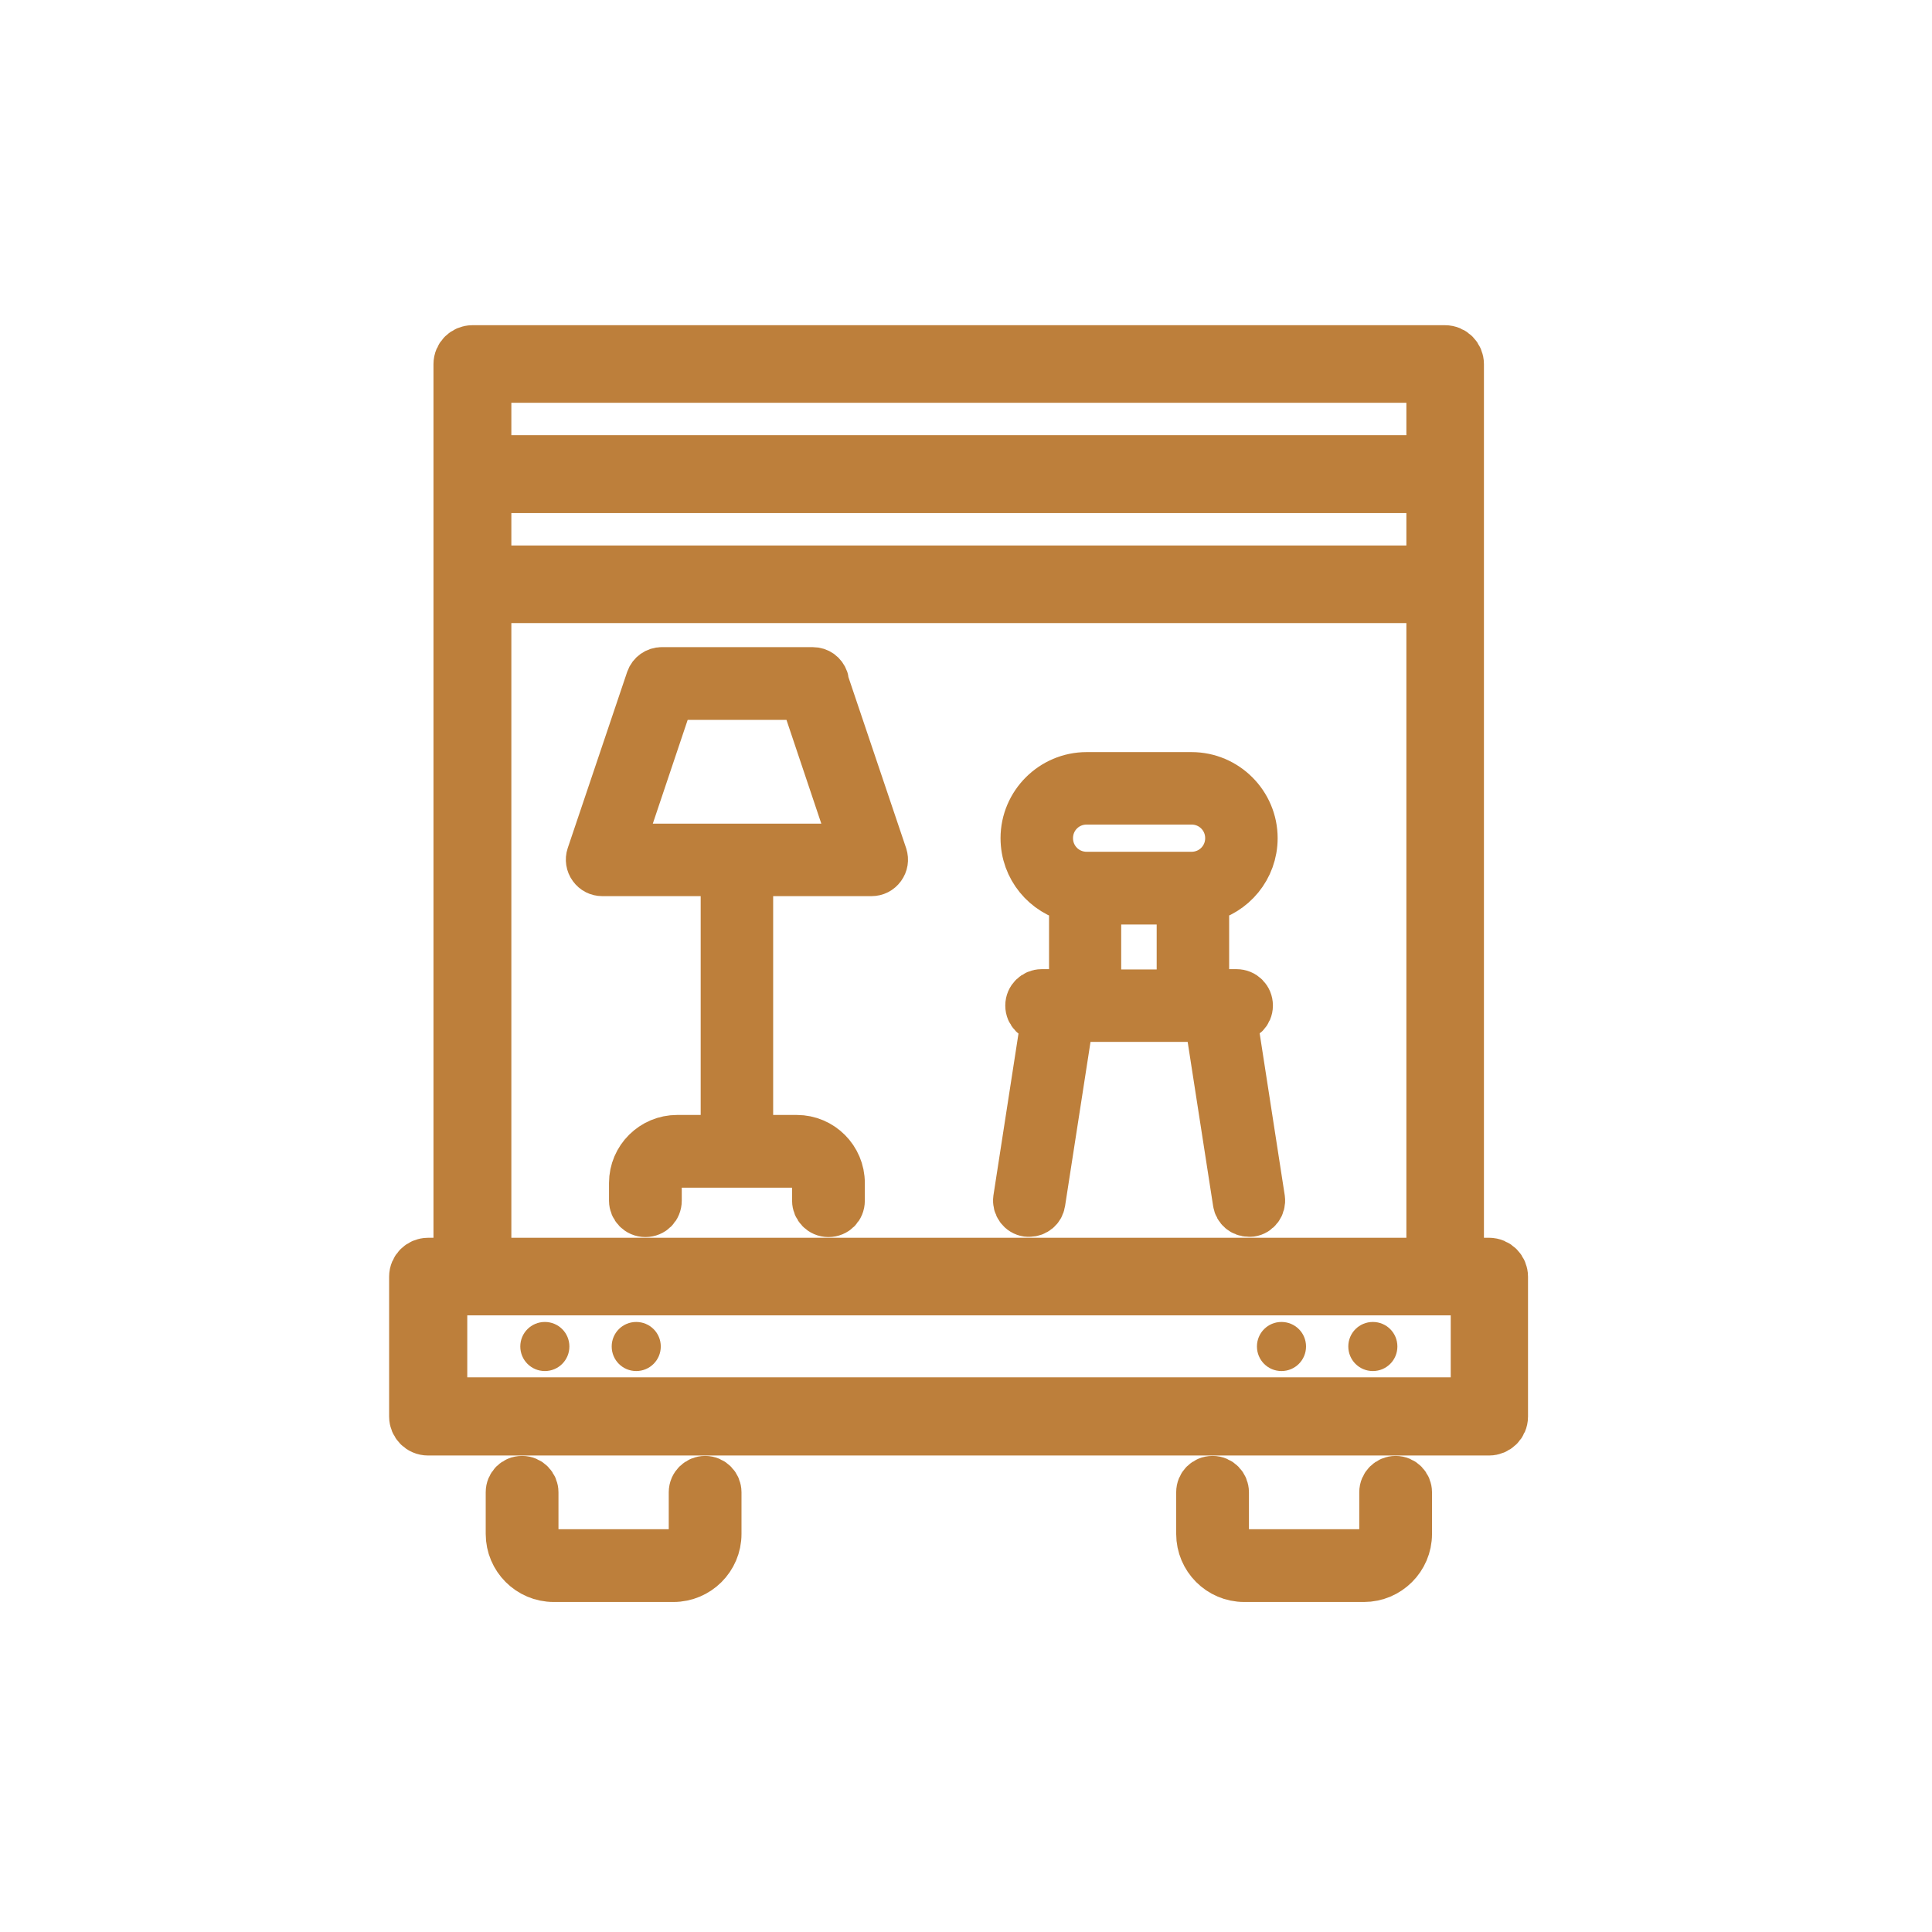
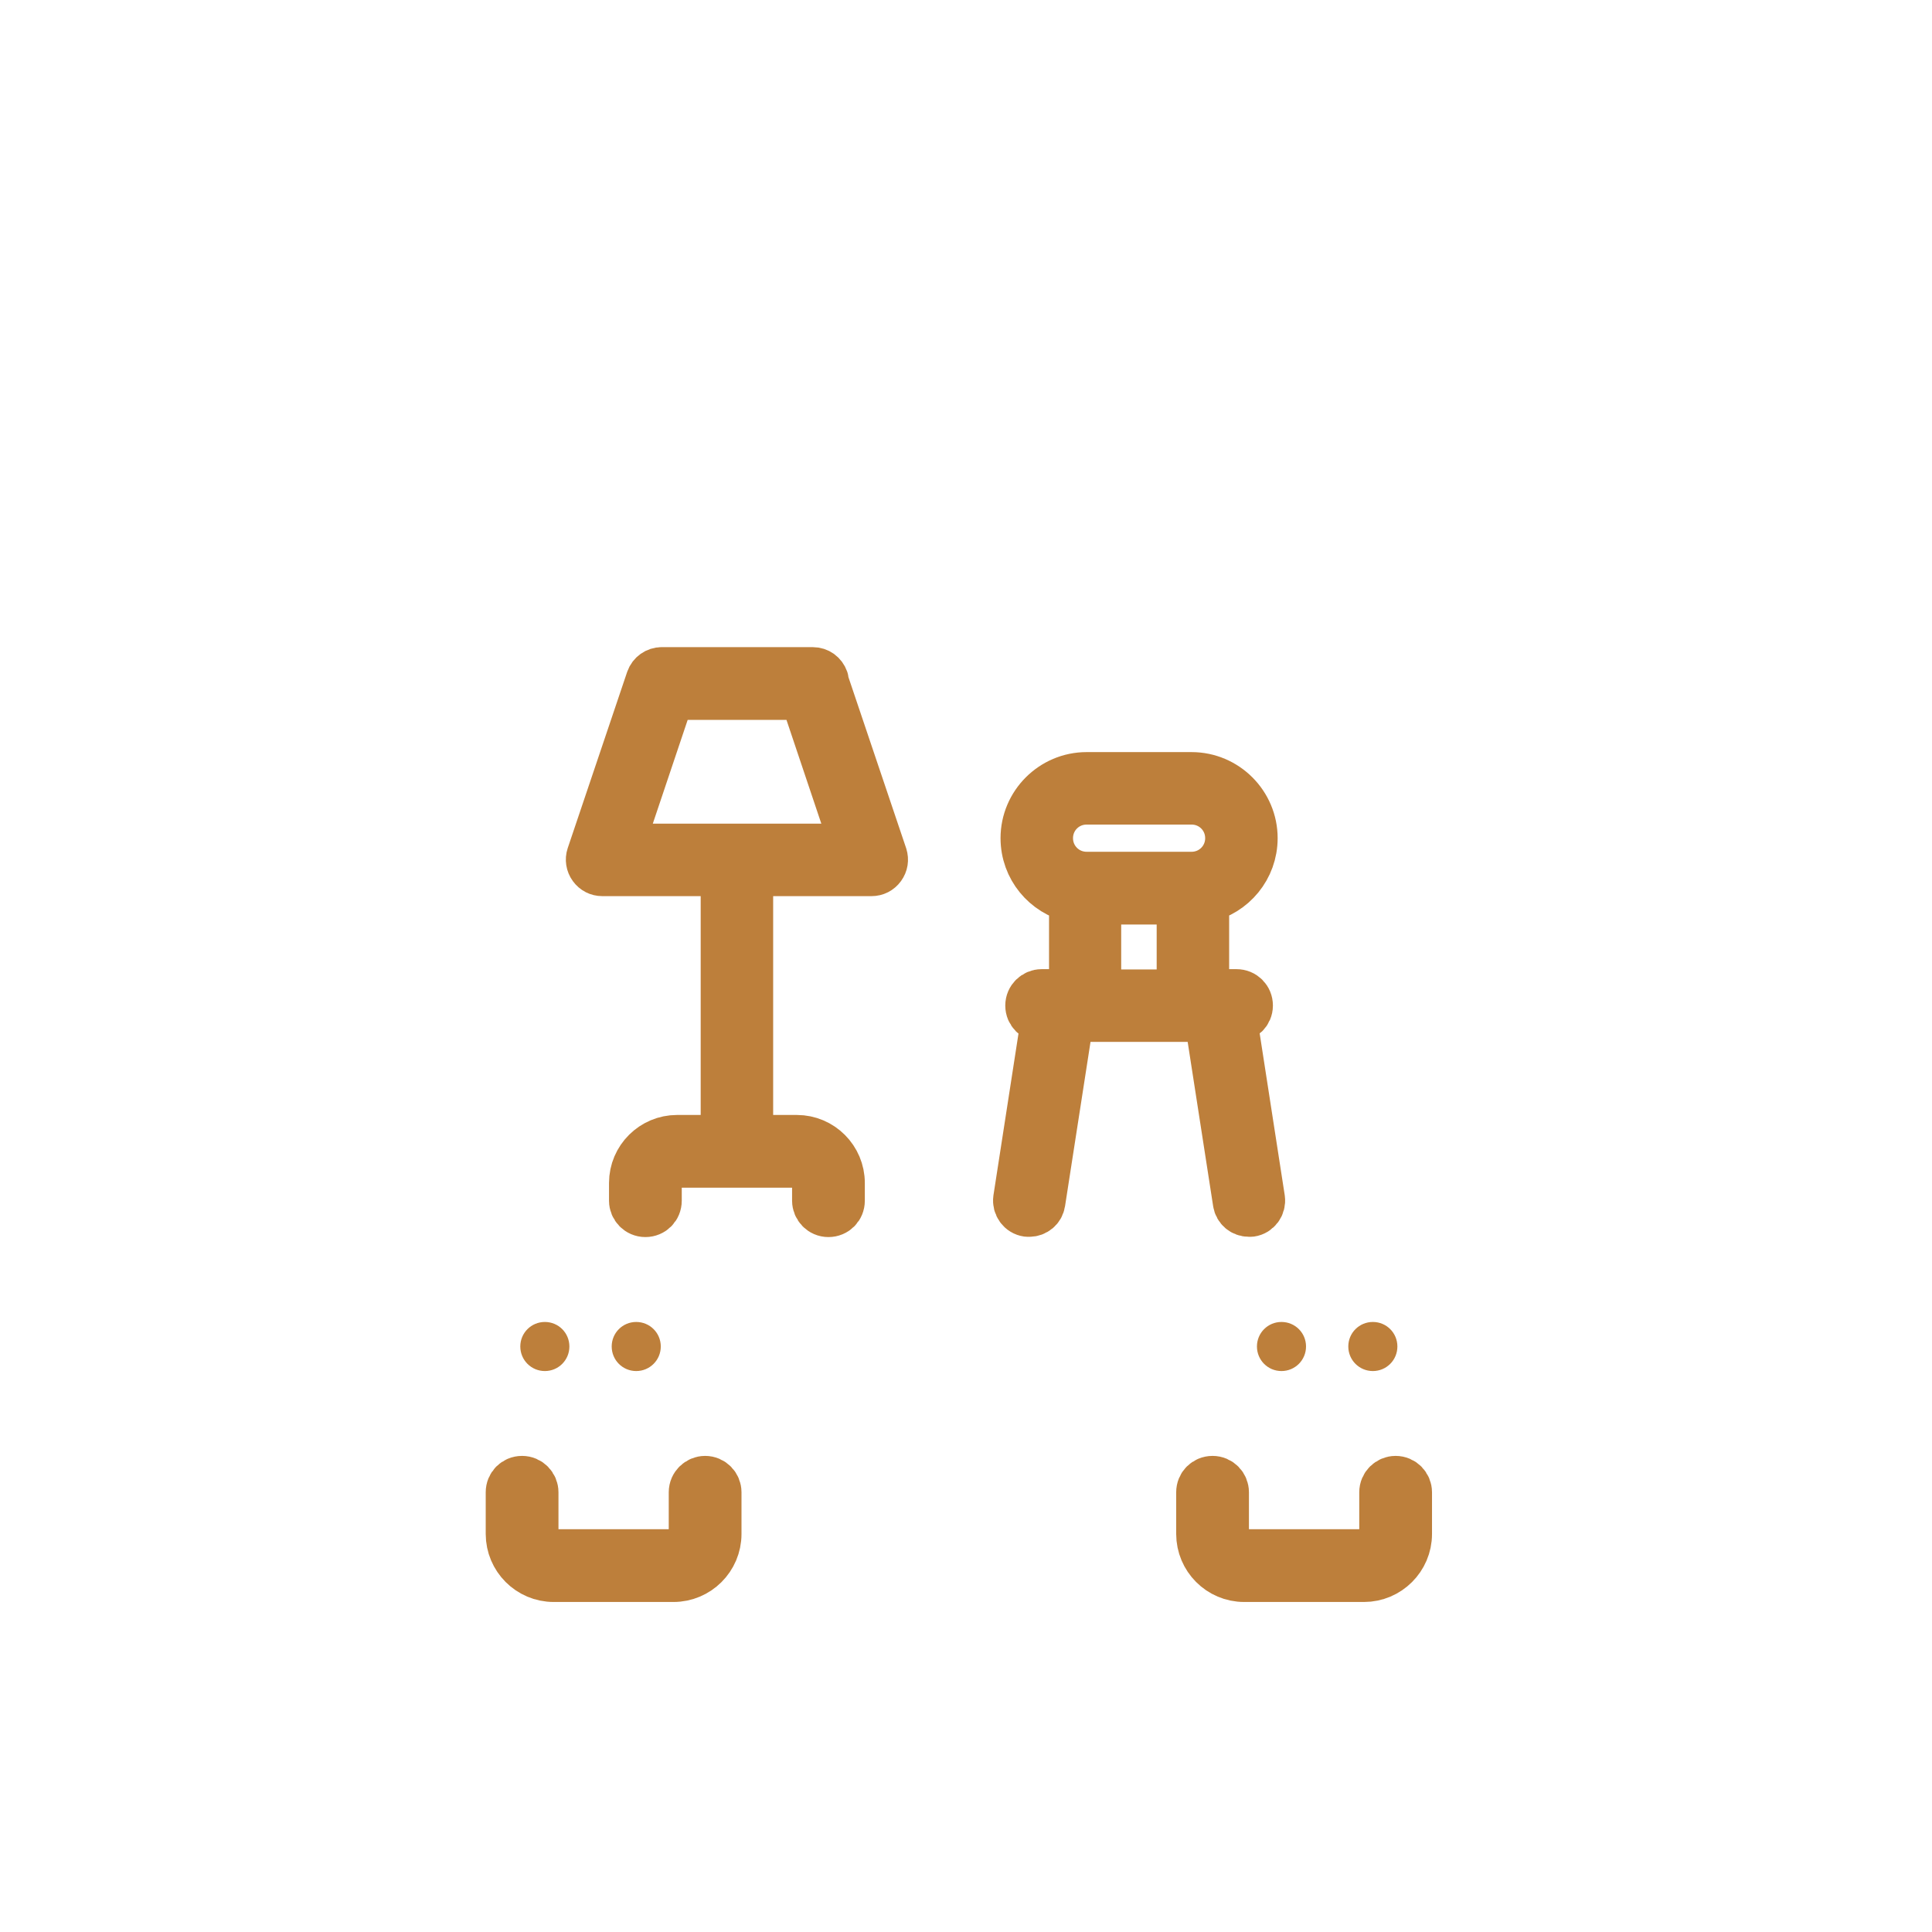
<svg xmlns="http://www.w3.org/2000/svg" width="49" height="49" viewBox="0 0 49 49" fill="none">
-   <path d="M37.774 32.073H36.956V9.235C36.956 9.07 36.821 8.928 36.649 8.928H11.981C11.816 8.928 11.674 9.063 11.674 9.235V32.073H10.856C10.691 32.073 10.549 32.208 10.549 32.38V35.928C10.549 36.093 10.684 36.235 10.856 36.235H37.766C37.931 36.235 38.074 36.1 38.074 35.928V32.38C38.074 32.215 37.939 32.073 37.766 32.073H37.774ZM12.289 9.535H36.349V11.718H12.289V9.535ZM12.289 12.333H36.349V14.515H12.289V12.333ZM12.289 15.123H36.349V32.073H12.289V15.123ZM37.466 35.613H11.171V32.68H37.474V35.613H37.466Z" fill="#BD7F3B" stroke="#BD7F3B" stroke-width="1.36" stroke-linecap="round" stroke-linejoin="round" />
  <path d="M17.884 37.54C17.719 37.54 17.576 37.675 17.576 37.847V38.905C17.576 39.182 17.351 39.4 17.081 39.4H14.044C13.766 39.4 13.549 39.175 13.549 38.905V37.847C13.549 37.682 13.414 37.54 13.241 37.54C13.069 37.54 12.934 37.675 12.934 37.847V38.905C12.934 39.513 13.429 40.015 14.044 40.015H17.081C17.689 40.015 18.191 39.52 18.191 38.905V37.847C18.191 37.682 18.056 37.54 17.884 37.54Z" fill="#BD7F3B" stroke="#BD7F3B" stroke-width="1.23" stroke-linecap="round" stroke-linejoin="round" />
  <path d="M35.396 37.54C35.231 37.54 35.089 37.675 35.089 37.847V38.905C35.089 39.182 34.864 39.4 34.594 39.4H31.556C31.279 39.4 31.061 39.175 31.061 38.905V37.847C31.061 37.682 30.926 37.54 30.754 37.54C30.581 37.54 30.446 37.675 30.446 37.847V38.905C30.446 39.513 30.941 40.015 31.556 40.015H34.594C35.201 40.015 35.704 39.52 35.704 38.905V37.847C35.704 37.682 35.569 37.54 35.396 37.54Z" fill="#BD7F3B" stroke="#BD7F3B" stroke-width="1.23" stroke-linecap="round" stroke-linejoin="round" />
  <path d="M13.819 34.773C14.164 34.773 14.441 34.495 14.441 34.15C14.441 33.805 14.164 33.528 13.819 33.528C13.474 33.528 13.196 33.805 13.196 34.15C13.196 34.495 13.474 34.773 13.819 34.773Z" fill="#BD7F3B" />
  <path d="M16.136 34.773C16.481 34.773 16.759 34.495 16.759 34.15C16.759 33.805 16.481 33.528 16.136 33.528C15.791 33.528 15.514 33.805 15.514 34.15C15.514 34.495 15.791 34.773 16.136 34.773Z" fill="#BD7F3B" />
  <path d="M32.501 34.773C32.846 34.773 33.124 34.495 33.124 34.15C33.124 33.805 32.846 33.528 32.501 33.528C32.156 33.528 31.879 33.805 31.879 34.15C31.879 34.495 32.156 34.773 32.501 34.773Z" fill="#BD7F3B" />
  <path d="M34.819 34.773C35.164 34.773 35.441 34.495 35.441 34.15C35.441 33.805 35.164 33.528 34.819 33.528C34.474 33.528 34.196 33.805 34.196 34.15C34.196 34.495 34.474 34.773 34.819 34.773Z" fill="#BD7F3B" />
  <path d="M20.906 17.238C20.861 17.11 20.749 17.028 20.614 17.028H16.781C16.654 17.028 16.534 17.11 16.489 17.238L14.981 21.708C14.951 21.798 14.966 21.903 15.026 21.985C15.086 22.068 15.176 22.113 15.274 22.113H18.386V28.893H17.171C16.564 28.893 16.061 29.388 16.061 30.003V30.453C16.061 30.618 16.196 30.76 16.369 30.76C16.541 30.76 16.676 30.625 16.676 30.453V30.003C16.676 29.725 16.901 29.508 17.171 29.508H20.209C20.486 29.508 20.704 29.733 20.704 30.003V30.453C20.704 30.618 20.839 30.76 21.011 30.76C21.184 30.76 21.319 30.625 21.319 30.453V30.003C21.319 29.395 20.824 28.893 20.209 28.893H18.994V22.113H22.106C22.204 22.113 22.294 22.068 22.354 21.985C22.414 21.903 22.429 21.805 22.399 21.708L20.891 17.238H20.906ZM15.701 21.505L16.999 17.643H20.389L21.686 21.505H15.694H15.701Z" fill="#BD7F3B" stroke="#BD7F3B" stroke-width="1.23" stroke-linecap="round" stroke-linejoin="round" />
  <path d="M31.264 25.81H31.361C31.526 25.81 31.669 25.675 31.669 25.503C31.669 25.33 31.534 25.195 31.361 25.195H30.559V22.788C31.264 22.63 31.789 22.008 31.789 21.258C31.789 20.395 31.084 19.69 30.221 19.69H27.559C26.696 19.69 25.991 20.395 25.991 21.258C25.991 22.008 26.516 22.63 27.221 22.788V25.195H26.419C26.254 25.195 26.111 25.33 26.111 25.503C26.111 25.675 26.246 25.81 26.419 25.81H26.516L25.804 30.408C25.781 30.573 25.894 30.73 26.059 30.753C26.074 30.753 26.089 30.753 26.104 30.753C26.254 30.753 26.381 30.648 26.404 30.498L27.131 25.81H30.649L31.376 30.498C31.399 30.648 31.526 30.753 31.676 30.753C31.691 30.753 31.706 30.753 31.721 30.753C31.886 30.73 31.999 30.573 31.976 30.408L31.264 25.81ZM29.951 25.203H27.821V22.833H29.951V25.203ZM27.559 22.218C27.026 22.218 26.599 21.79 26.599 21.258C26.599 20.725 27.026 20.298 27.559 20.298H30.221C30.754 20.298 31.181 20.725 31.181 21.258C31.181 21.79 30.754 22.218 30.221 22.218H27.559Z" fill="#BD7F3B" stroke="#BD7F3B" stroke-width="1.23" stroke-linecap="round" stroke-linejoin="round" />
</svg>